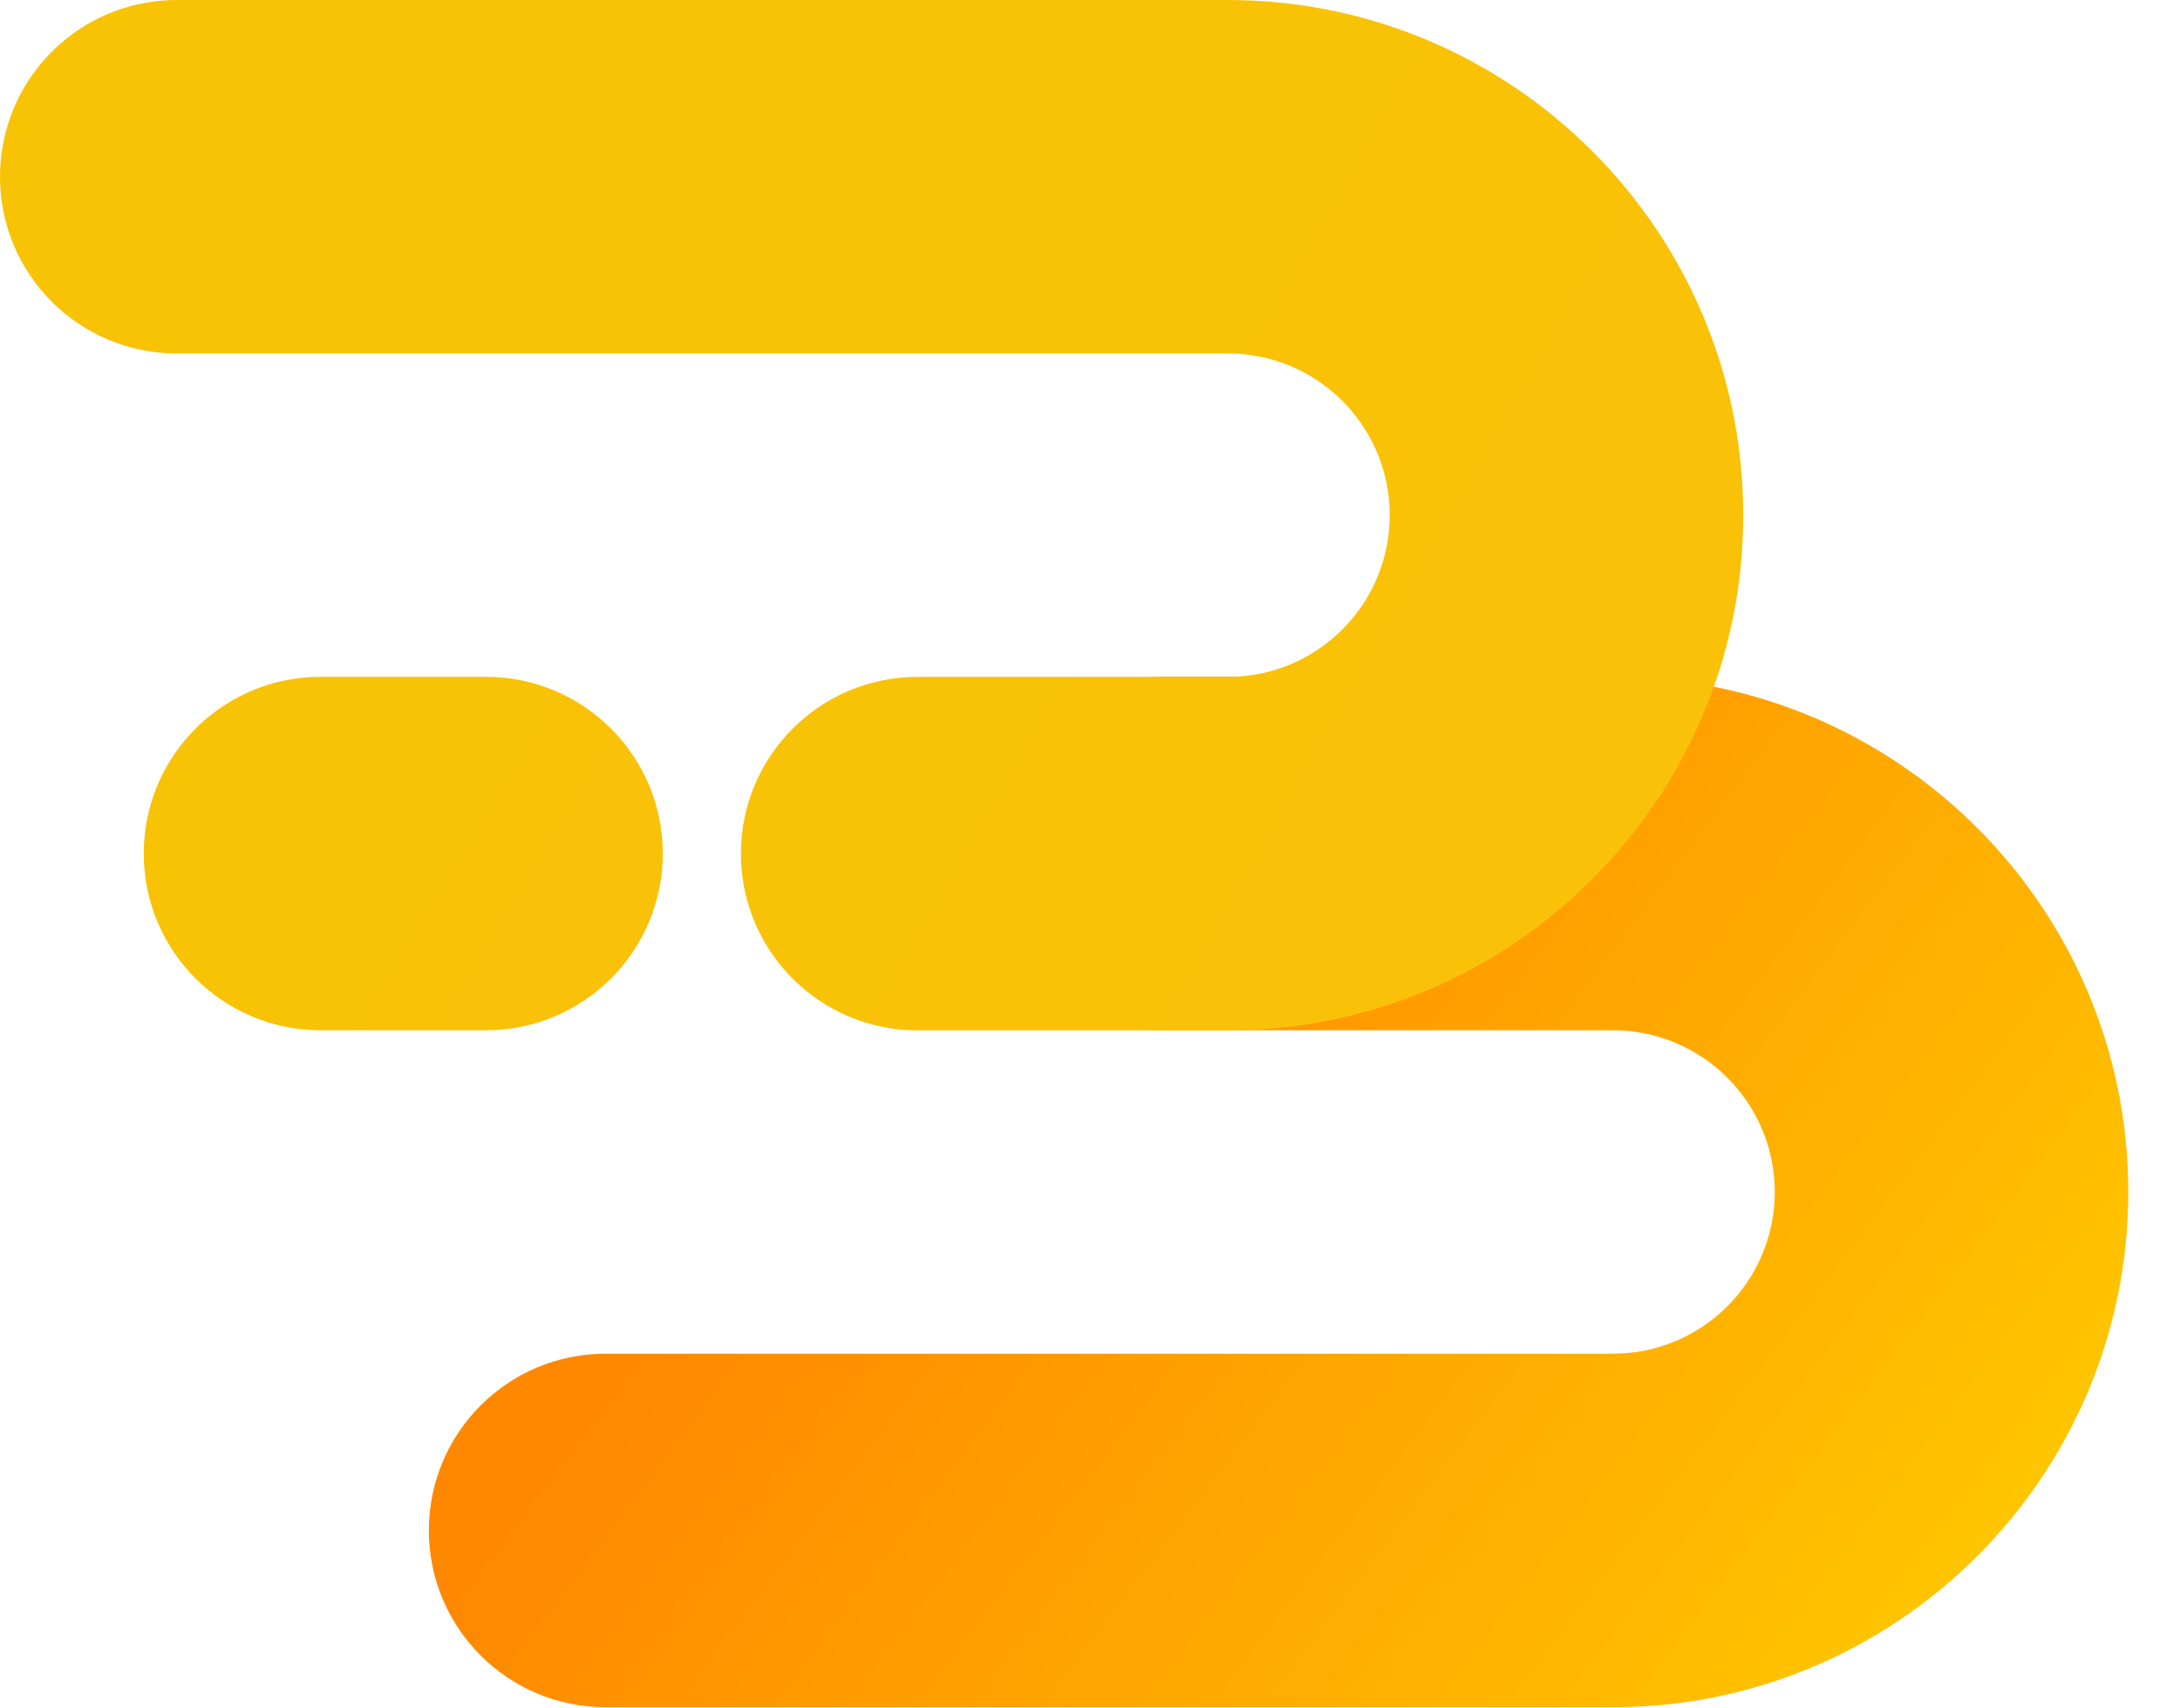
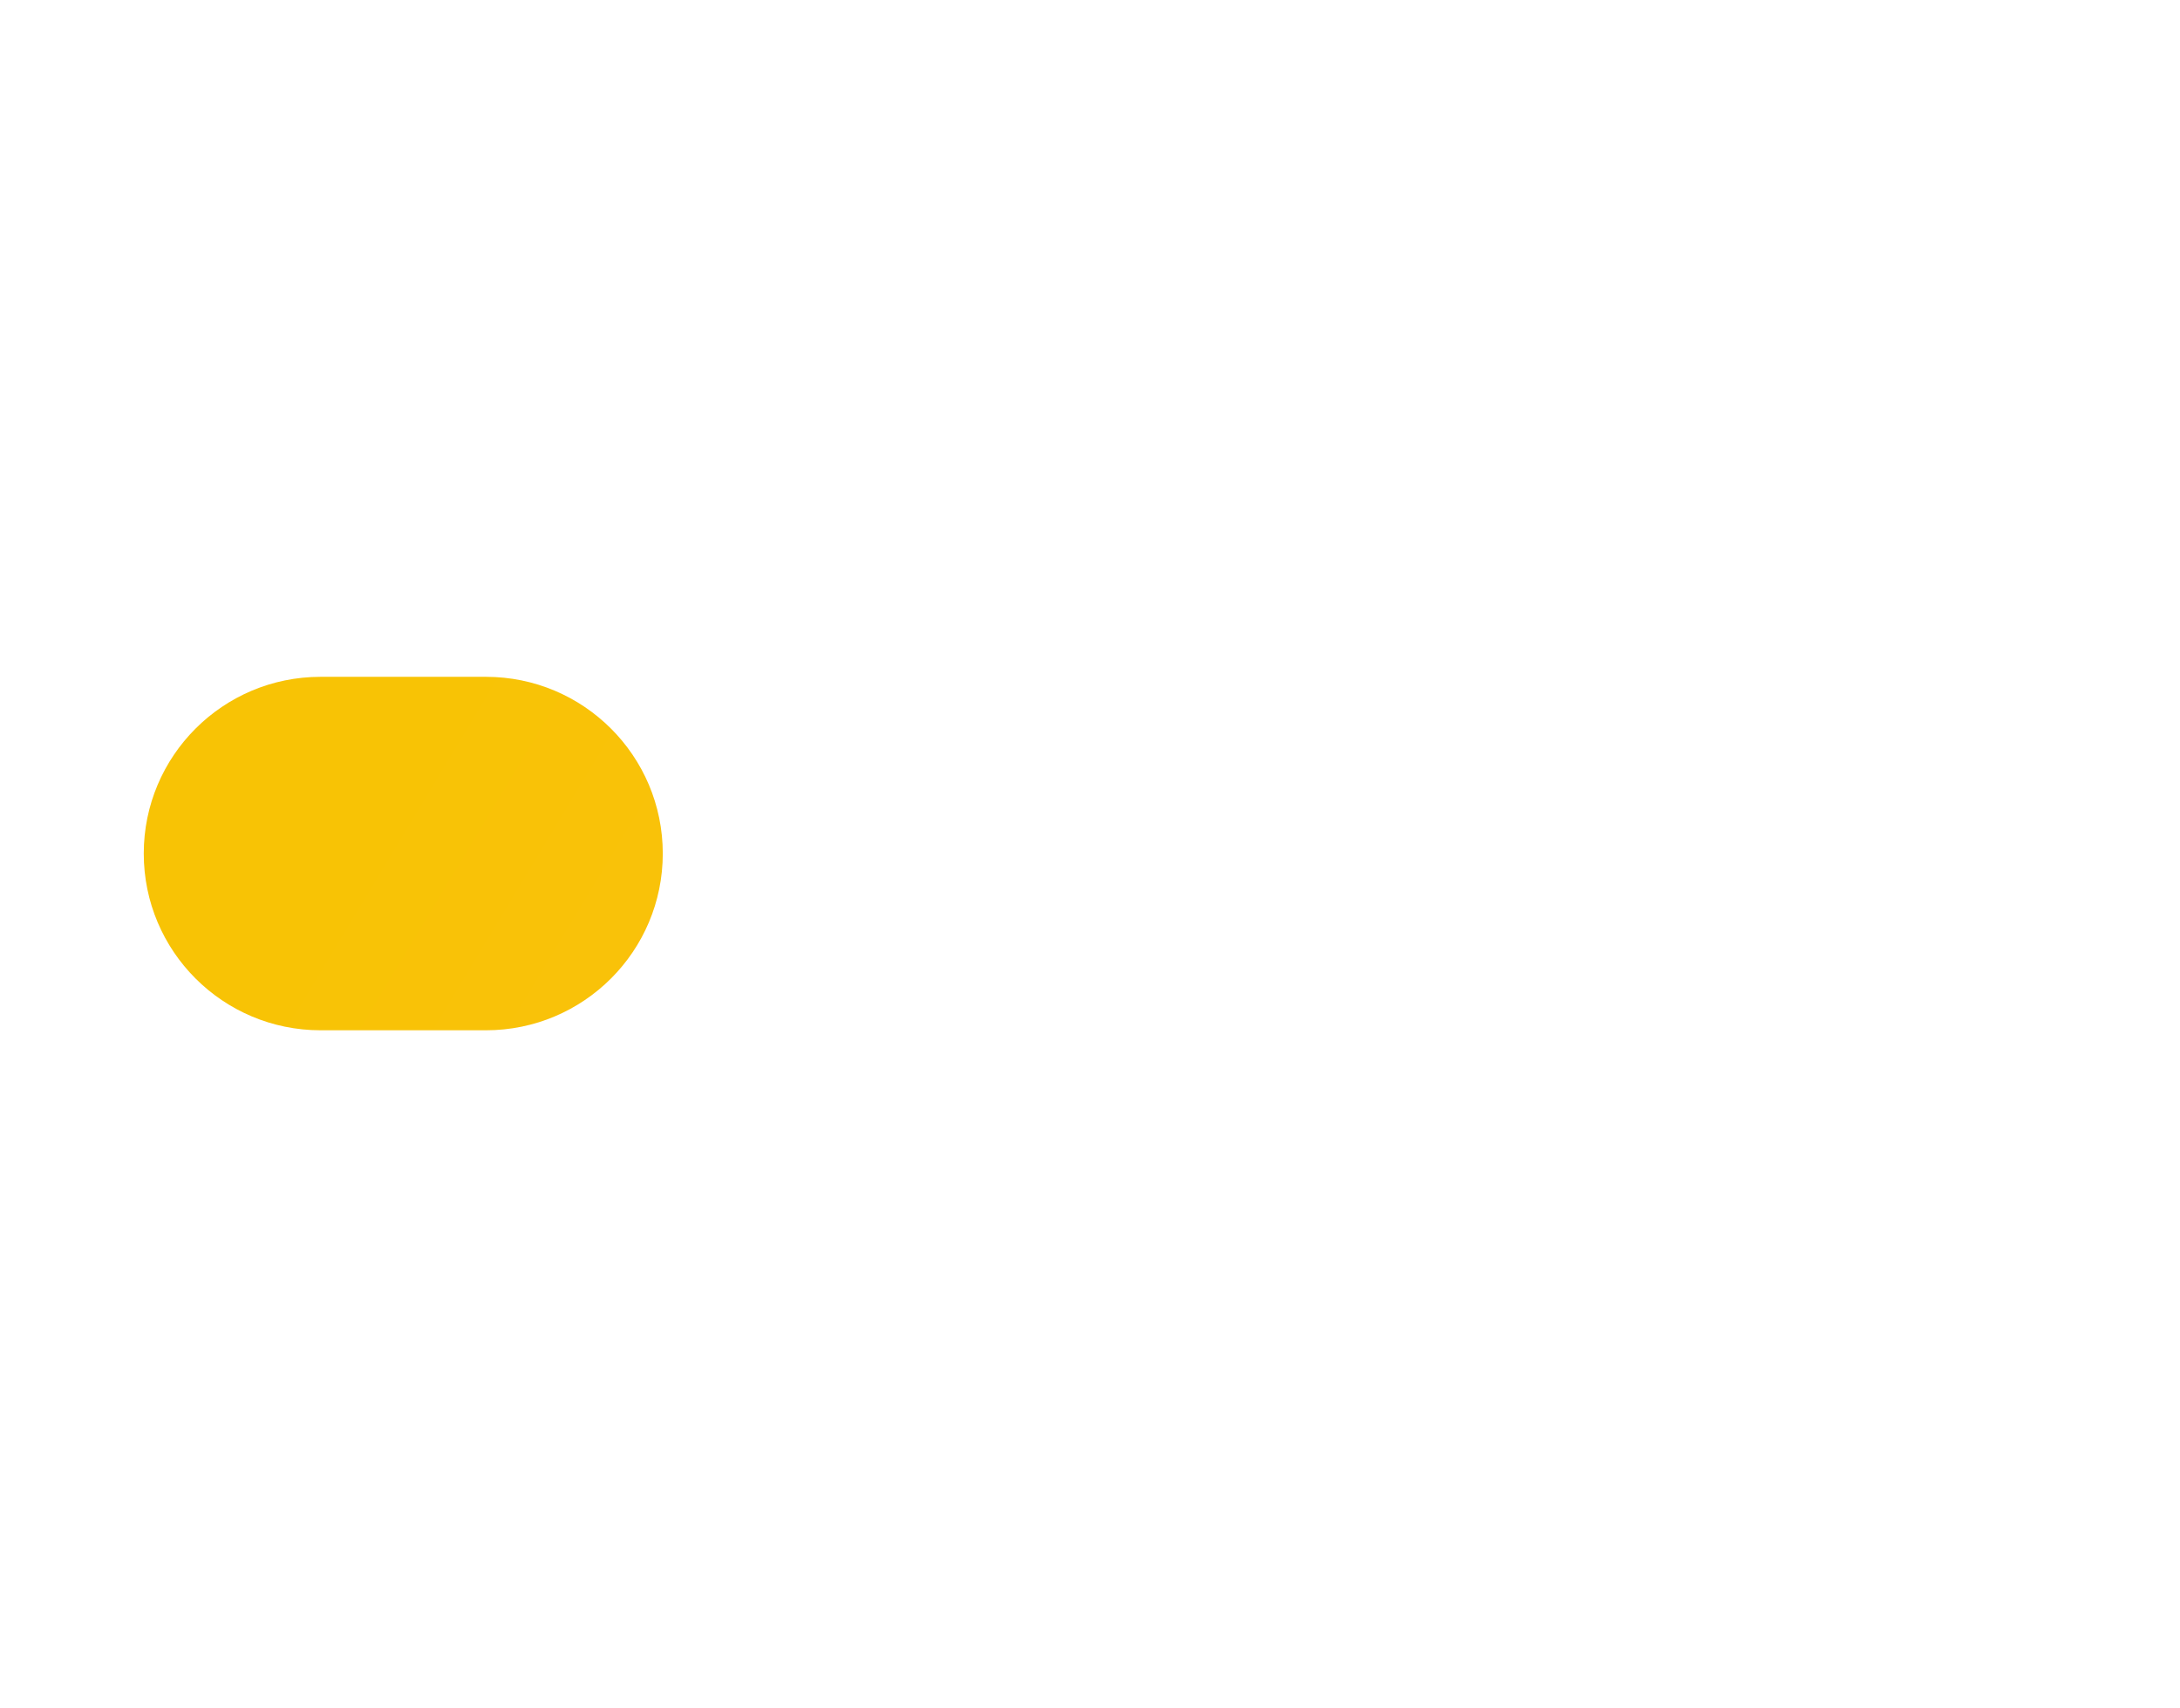
<svg xmlns="http://www.w3.org/2000/svg" width="37" height="29" viewBox="0 0 37 29" fill="none">
-   <path d="M27.375 28.98H10.279C8.621 28.98 7.279 27.637 7.279 25.979C7.279 24.322 8.621 22.979 10.279 22.979H27.377C28.89 22.979 30.122 21.749 30.122 20.234C30.122 18.72 28.891 17.489 27.377 17.489H19.722C18.064 17.489 16.722 16.146 16.722 14.489C16.722 12.832 18.064 11.489 19.722 11.489H27.377C32.199 11.489 36.122 15.411 36.122 20.234C36.122 25.057 32.199 28.98 27.377 28.98H27.375Z" fill="url(#paint0_linear_122_150)" />
-   <path d="M20.842 17.491H15.575C13.917 17.491 12.575 16.148 12.575 14.491C12.575 12.833 13.917 11.49 15.575 11.49H20.842C22.355 11.49 23.587 10.26 23.587 8.745C23.587 7.231 22.356 6 20.842 6H3C1.343 6 0 4.658 0 3C0 1.343 1.343 0 3 0H20.842C25.665 0 29.587 3.923 29.587 8.745C29.587 13.568 25.665 17.491 20.842 17.491Z" fill="url(#paint1_linear_122_150)" />
  <path d="M8.248 11.489H5.441C3.784 11.489 2.44 12.832 2.44 14.489C2.44 16.146 3.784 17.489 5.441 17.489H8.248C9.905 17.489 11.249 16.146 11.249 14.489C11.249 12.832 9.905 11.489 8.248 11.489Z" fill="url(#paint2_linear_122_150)" />
  <defs>
    <linearGradient id="paint0_linear_122_150" x1="32.058" y1="29.494" x2="15.338" y2="16.878" gradientUnits="userSpaceOnUse">
      <stop stop-color="#FFC700" />
      <stop offset="1" stop-color="#FF8800" />
    </linearGradient>
    <linearGradient id="paint1_linear_122_150" x1="13.98" y1="5.914" x2="80.225" y2="43.547" gradientUnits="userSpaceOnUse">
      <stop stop-color="#F8C305" />
      <stop offset="1" stop-color="#FEBD17" />
    </linearGradient>
    <linearGradient id="paint2_linear_122_150" x1="6.245" y1="14.13" x2="22.736" y2="24.06" gradientUnits="userSpaceOnUse">
      <stop stop-color="#F8C305" />
      <stop offset="1" stop-color="#FEBD17" />
    </linearGradient>
  </defs>
</svg>